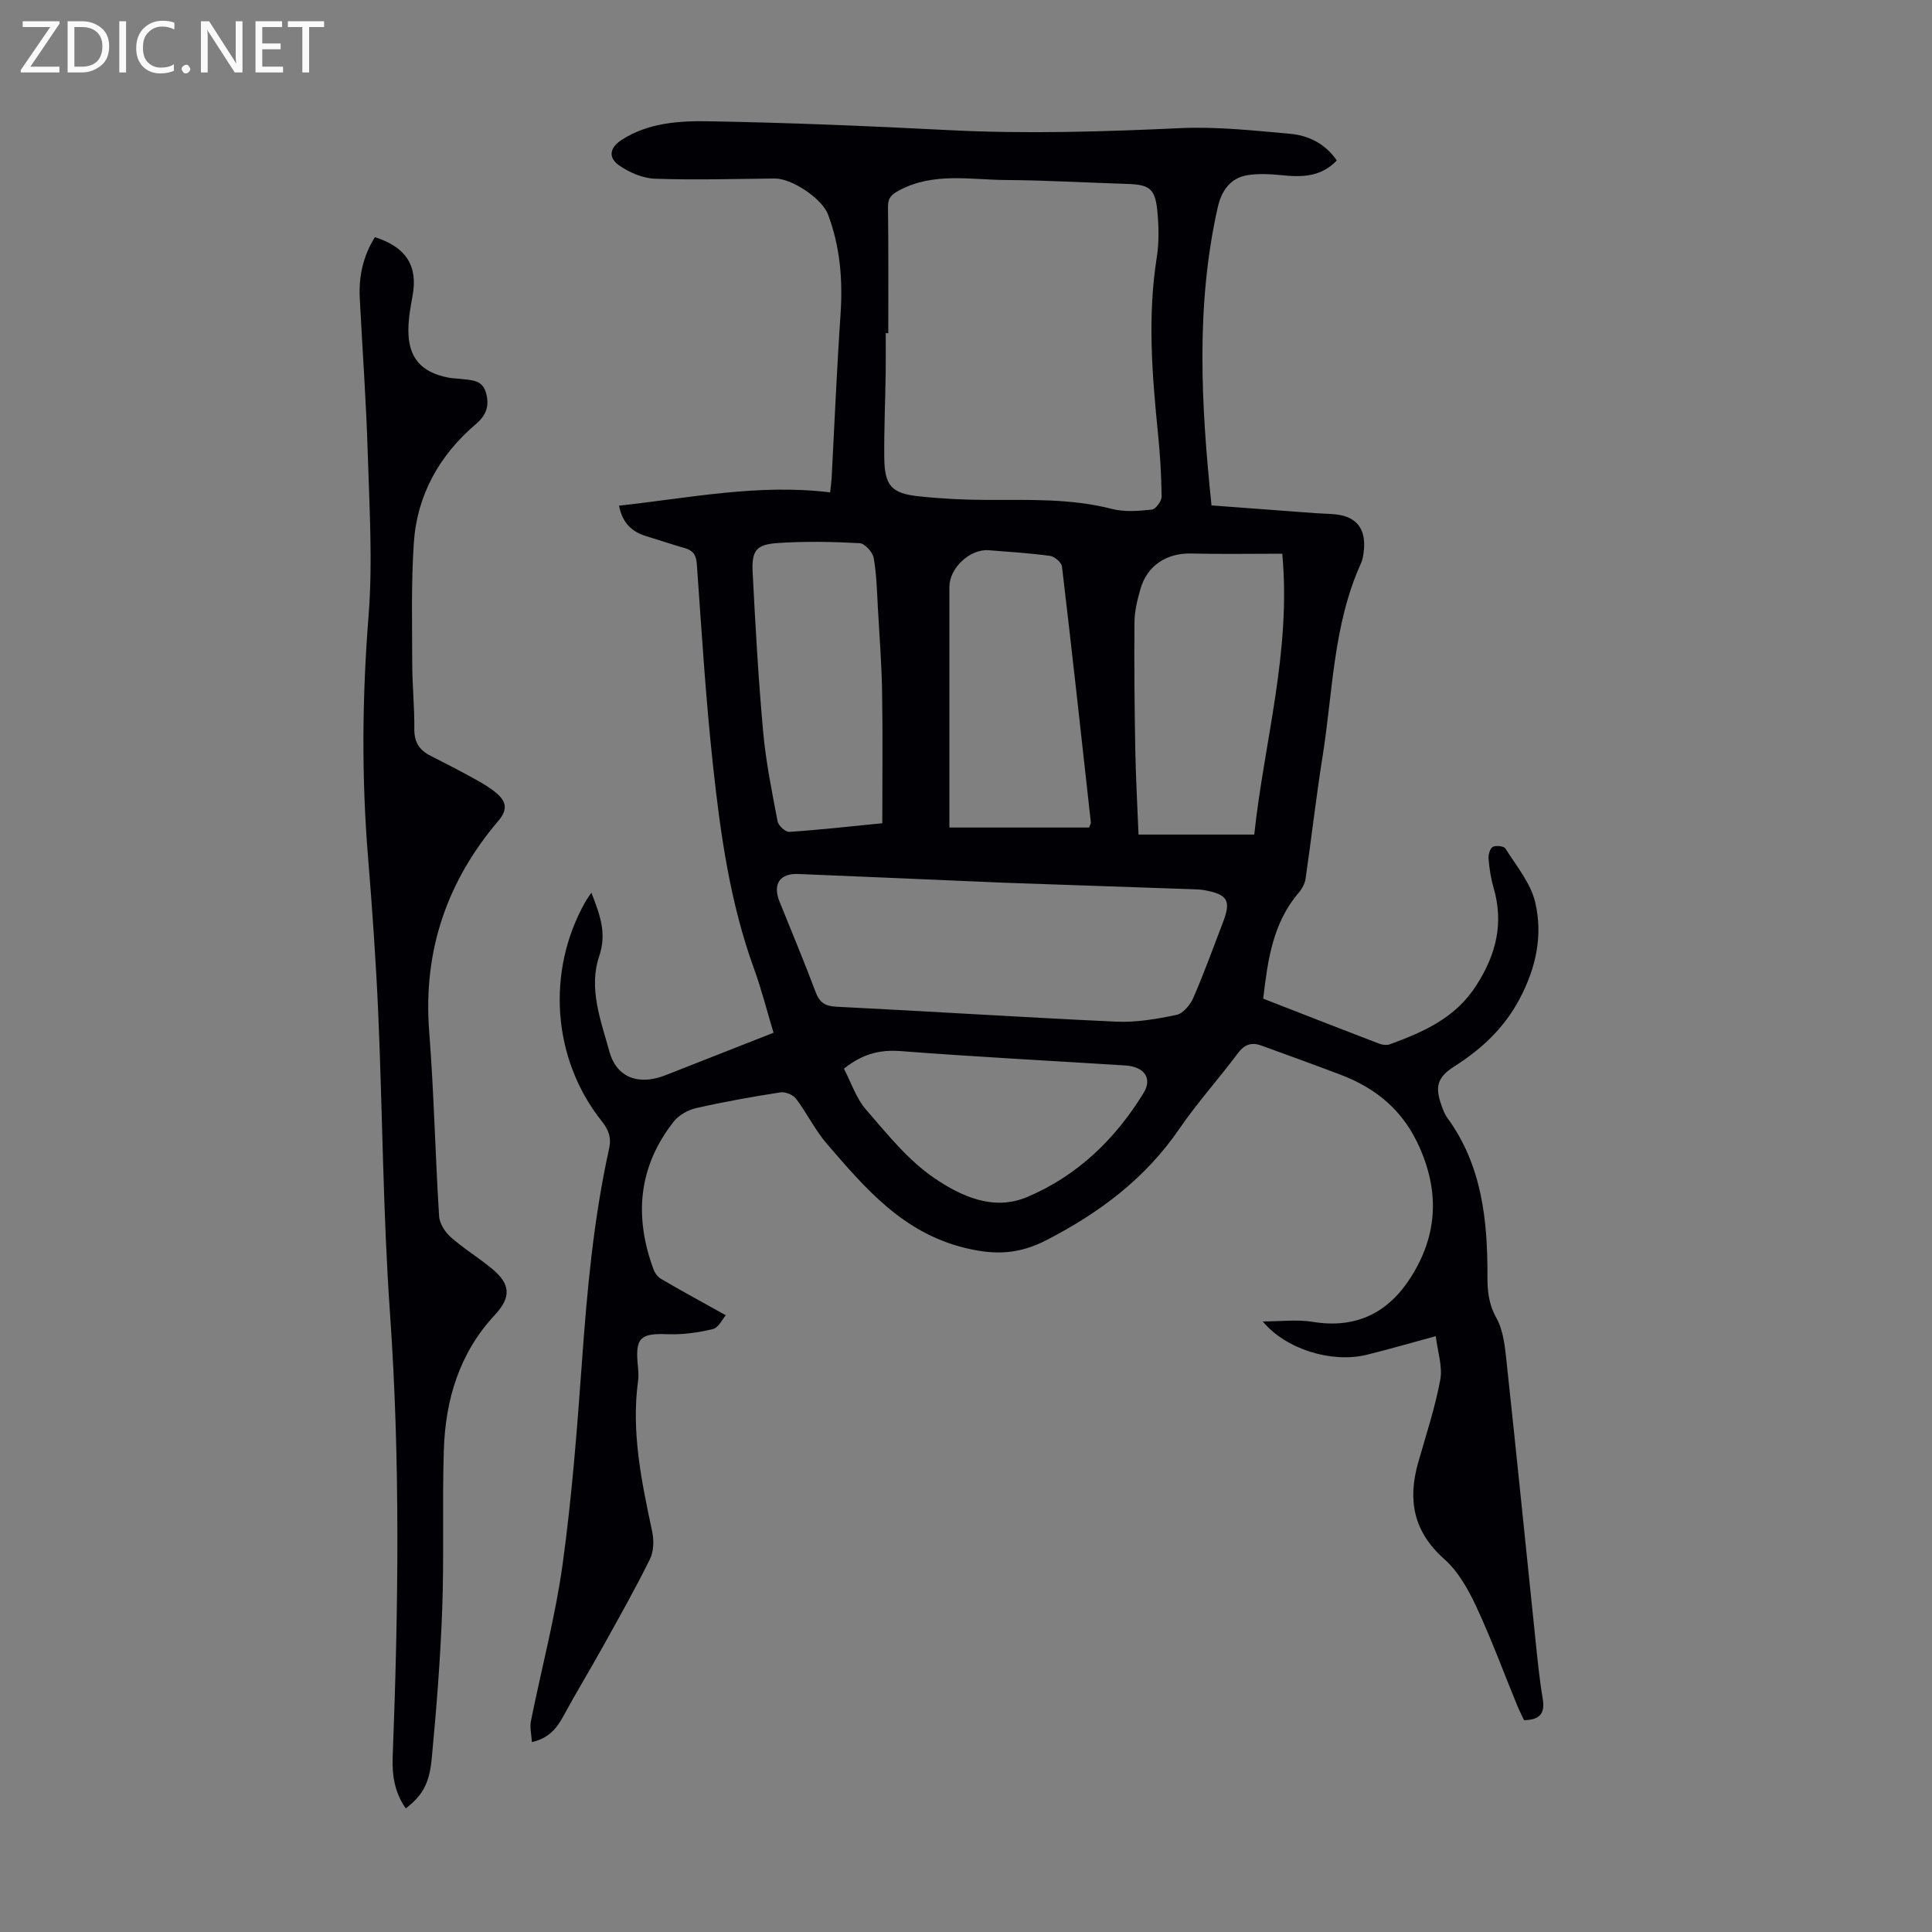
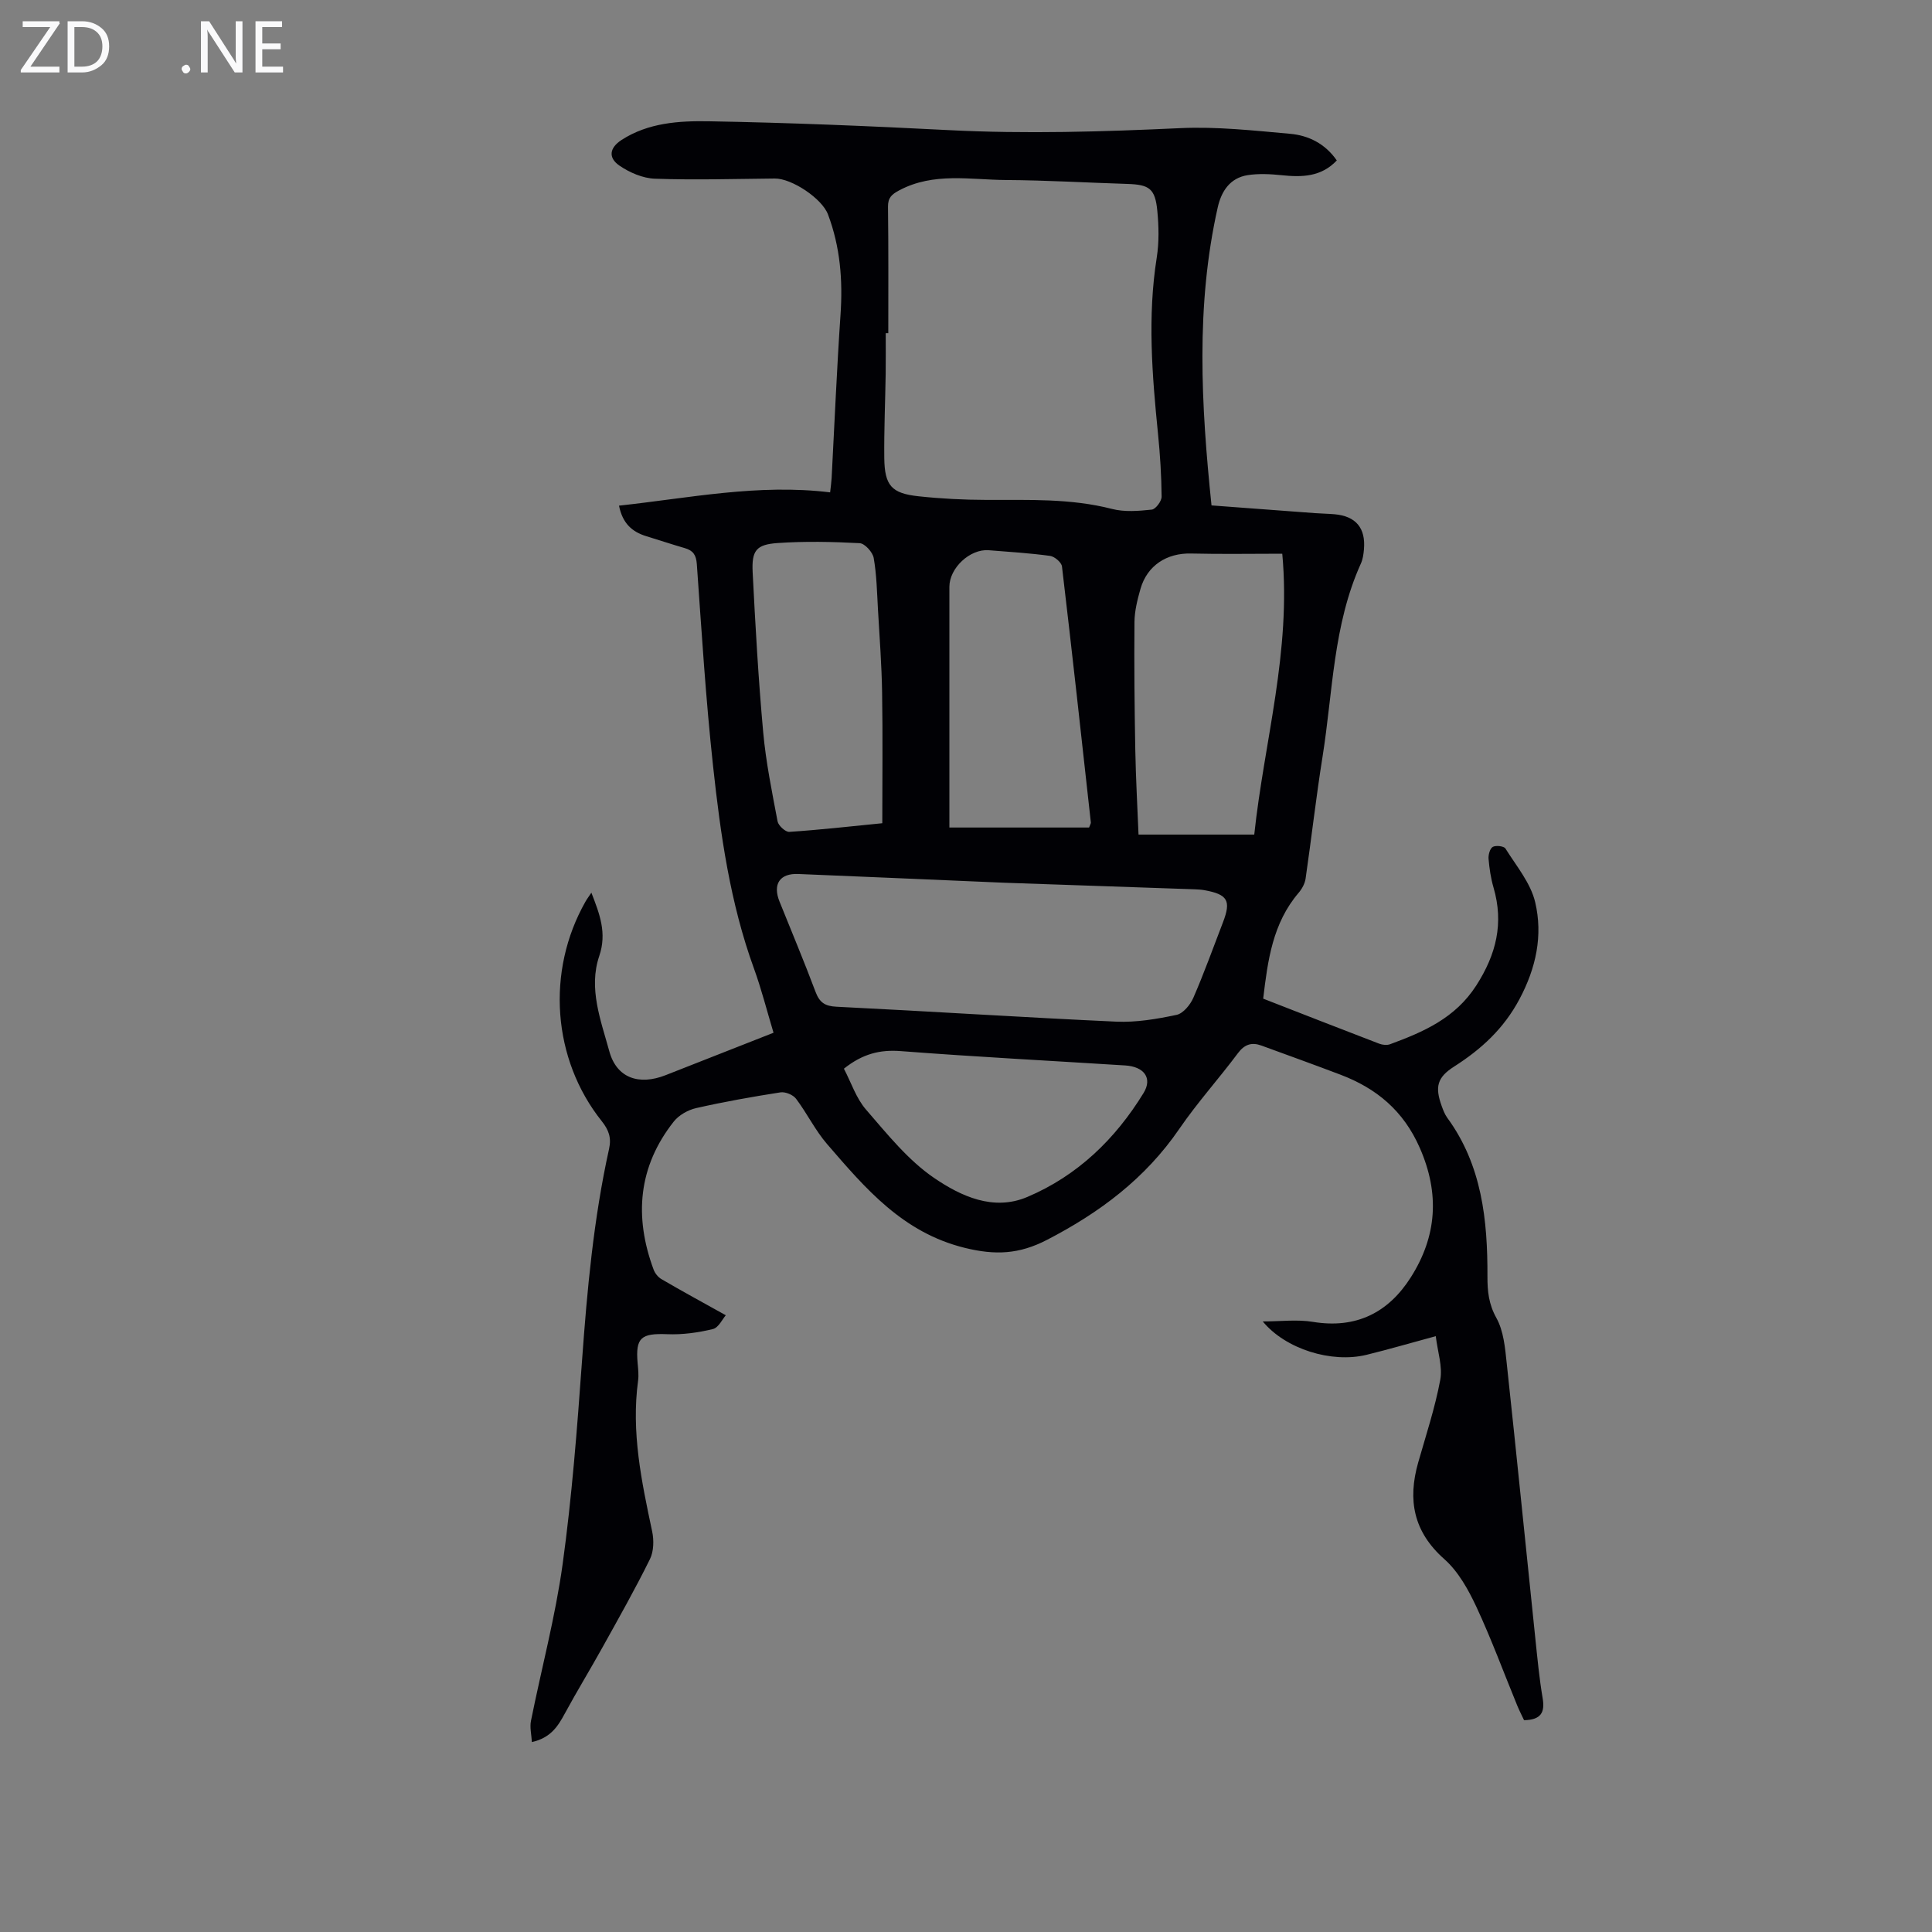
<svg xmlns="http://www.w3.org/2000/svg" enable-background="new 0 0 400 400" viewBox="0 0 400 400">
  <rect x="0" y="0" width="400" height="400" fill="#808080" stroke="none" />
  <g fill="#fafafb">
    <path d="m12.4 4.8-6.1 9h6v1.2h-8v-.5l6.1-8.9h-5.7v-1.2h7.6v.4z" />
    <path d="m14 15v-10.6h3c1.6 0 2.9.5 4 1.4s1.6 2.2 1.6 3.8-.5 3-1.6 3.9-2.4 1.5-4 1.5zm1.4-9.4v8.2h1.6c1.3 0 2.4-.4 3.1-1.1s1.1-1.8 1.1-3.1-.4-2.3-1.2-3-1.8-1-3.1-1z" />
-     <path d="m26.1 4.4v10.6h-1.4v-10.6z" />
-     <path d="m36.1 14.6c-.8.4-1.8.6-2.9.6-1.5 0-2.7-.5-3.6-1.4s-1.4-2.2-1.4-3.8c0-1.7.5-3.1 1.5-4.1s2.3-1.6 3.9-1.6c1 0 1.8.1 2.5.4v1.4c-.8-.4-1.6-.6-2.5-.6-1.2 0-2.1.4-2.9 1.2s-1.1 1.8-1.1 3.2c0 1.3.3 2.3 1 3s1.6 1.1 2.7 1.1c1 0 2-.2 2.7-.7v1.3z" />
    <path d="m37.6 14.3c0-.2.1-.5.3-.6s.4-.3.6-.3c.3 0 .5.1.6.3s.3.4.3.6-.1.4-.3.6-.4.3-.6.3c-.3 0-.5-.1-.6-.3s-.3-.4-.3-.6z" />
    <path d="m50.2 15h-1.6l-5.3-8.2c-.2-.2-.3-.5-.4-.7 0 .2.1.7.1 1.5v7.4h-1.4v-10.6h1.7l5.2 8.1c.2.4.4.6.4.7 0-.3-.1-.8-.1-1.5v-7.3h1.4z" />
    <path d="m58.6 15h-5.7v-10.6h5.5v1.2h-4.1v3.4h3.8v1.2h-3.8v3.6h4.3z" />
-     <path d="m67.1 5.6h-3.1v9.4h-1.4v-9.4h-3v-1.2h7.5z" />
  </g>
  <path d="m150.27 272.31c-.67.75-1.49 2.57-2.68 2.86-3.06.74-6.31 1.19-9.45 1.06-5.42-.21-6.58.71-6.13 5.95.11 1.22.26 2.48.1 3.68-1.45 10.63.72 20.9 2.91 31.19.39 1.84.34 4.16-.47 5.78-3.06 6.2-6.47 12.22-9.83 18.27-2.54 4.58-5.28 9.05-7.77 13.65-1.42 2.63-2.91 5.04-6.83 5.93-.09-1.57-.46-3.05-.19-4.39 2.17-10.83 5.05-21.55 6.56-32.47 1.92-13.95 3-28.02 4.01-42.07 1.06-14.74 2.4-29.43 5.6-43.88.52-2.34-.08-3.94-1.51-5.74-10.25-12.85-11.55-31.05-3.38-45.45.32-.57.72-1.09 1.23-1.86 1.71 4.42 3.25 8.34 1.63 13.11-2.28 6.71.34 13.36 2.08 19.72 1.53 5.6 6.19 7.1 11.64 4.96 7.37-2.89 14.73-5.79 22.36-8.79-1.38-4.58-2.49-9-4.04-13.27-4.94-13.57-6.94-27.75-8.48-41.97-1.51-13.89-2.37-27.86-3.36-41.8-.14-1.91-.79-2.81-2.5-3.3-2.68-.78-5.33-1.66-8-2.48-2.89-.89-4.88-2.63-5.61-6.31 14.52-1.57 28.82-4.57 43.71-2.75.13-1.24.26-2.09.31-2.95.6-11.28 1.07-22.57 1.84-33.83.49-7.14-.06-14.07-2.6-20.78-1.25-3.3-7.51-7.46-11.01-7.42-8.27.08-16.55.33-24.82.04-2.5-.09-5.24-1.27-7.34-2.71-2.4-1.65-2.04-3.7.43-5.31 5.53-3.58 11.93-3.98 18.12-3.87 16.55.29 33.09.98 49.62 1.83 16 .82 31.95.33 47.94-.41 7.55-.35 15.18.5 22.74 1.17 3.83.34 7.27 2.05 9.67 5.52-3.26 3.44-7.25 3.49-11.47 3.05-2.31-.24-4.7-.36-6.97-.01-3.66.57-5.45 3.31-6.21 6.67-4.58 20.35-3.45 40.85-1.29 61.71 7.02.52 14.24 1.07 21.45 1.6 1.34.1 2.68.11 4.02.23 4.42.39 6.48 2.85 6.09 7.29-.09.99-.23 2.04-.64 2.93-5.75 12.71-5.79 26.55-7.93 39.97-1.34 8.39-2.29 16.84-3.51 25.25-.15 1.02-.74 2.11-1.42 2.91-5.41 6.32-6.42 14.02-7.36 21.94 8.21 3.2 16.1 6.29 24.01 9.32.68.26 1.6.36 2.25.12 6.95-2.56 13.51-5.4 17.86-12.17 4.14-6.45 5.72-12.89 3.57-20.27-.56-1.92-.86-3.94-1.03-5.94-.07-.83.28-2.14.87-2.48.64-.36 2.3-.17 2.62.33 2.26 3.62 5.24 7.16 6.17 11.15 1.61 6.86.19 13.56-3.26 20.04-3.25 6.11-7.89 10.36-13.53 13.96-3.51 2.24-4.01 4.2-2.57 8.18.3.83.63 1.7 1.14 2.41 7.21 9.85 8.37 21.23 8.33 32.89-.01 3.03.26 5.71 1.85 8.57 1.5 2.69 1.8 6.18 2.14 9.37 2.05 19 3.95 38.03 5.93 57.04.43 4.12.82 8.25 1.51 12.32.5 2.95-.35 4.48-3.85 4.55-.41-.88-.96-1.94-1.41-3.03-2.8-6.82-5.35-13.76-8.46-20.44-1.67-3.57-3.75-7.32-6.64-9.88-6.4-5.67-7.62-12.23-5.41-20 1.62-5.68 3.49-11.33 4.57-17.12.51-2.75-.54-5.79-.93-9.04-5.32 1.44-9.8 2.75-14.33 3.86-7.26 1.77-16.78-1.19-21.49-6.91 3.71 0 7.13-.45 10.39.09 8.94 1.47 15.62-1.91 20.26-9.22 5.39-8.48 6.03-17.32 1.86-26.81-3.37-7.68-8.95-12.32-16.45-15.16-5.43-2.06-10.89-4.03-16.34-6.02-2.01-.73-3.49-.26-4.87 1.59-3.95 5.29-8.4 10.22-12.12 15.65-7.04 10.28-16.48 17.35-27.44 23.01-5.73 2.96-10.66 3.19-16.97 1.64-12.86-3.16-20.59-12.31-28.51-21.48-2.47-2.85-4.15-6.37-6.44-9.4-.61-.81-2.2-1.47-3.21-1.32-5.85.91-11.69 1.95-17.47 3.26-1.68.38-3.56 1.44-4.62 2.77-7.39 9.35-8.25 19.71-4.19 30.66.28.76.92 1.57 1.61 1.97 4.22 2.47 8.49 4.79 13.34 7.49zm33.64-203.33c-.18 0-.35 0-.53 0 0 2.79.03 5.59-.01 8.38-.09 5.81-.35 11.63-.29 17.44.07 5.73 1.48 7.35 7.11 7.95 4.65.5 9.36.74 14.04.75 8.71.03 17.41-.34 26 1.87 2.6.67 5.51.43 8.23.14.8-.08 2.05-1.75 2.04-2.68-.04-4.35-.31-8.71-.75-13.05-1.22-12.14-2.19-24.26-.26-36.45.5-3.16.43-6.48.12-9.67-.44-4.61-1.65-5.44-6.21-5.58-8.38-.26-16.75-.76-25.13-.81-7.39-.05-14.96-1.64-22.06 2.12-1.58.84-2.38 1.52-2.36 3.42.11 8.73.06 17.45.06 26.17zm23.99 113.78c-16.29-.7-29.47-1.27-42.64-1.81-3.82-.16-5.32 2.11-3.87 5.71 2.5 6.22 5.1 12.4 7.45 18.67.83 2.2 1.91 2.98 4.33 3.1 19.31.95 38.6 2.21 57.91 3.09 4.15.19 8.41-.54 12.51-1.4 1.37-.29 2.85-2.09 3.48-3.54 2.23-5.12 4.11-10.38 6.12-15.59 1.74-4.52 1.01-5.81-3.84-6.69-.66-.12-1.33-.15-2-.18-14.19-.5-28.38-.98-39.45-1.36zm57.58-68.12c-6.42 0-12.66.11-18.9-.04-5.01-.12-9.06 2.47-10.45 7.3-.64 2.24-1.23 4.59-1.25 6.89-.08 8.82.01 17.65.17 26.47.11 5.89.44 11.79.67 17.53h23.96c2.07-19.36 7.67-37.87 5.8-58.15zm-40 56.69c.23-.63.39-.84.37-1.04-1.95-17.68-3.89-35.35-5.98-53.01-.1-.85-1.53-2.06-2.47-2.19-4.21-.57-8.45-.84-12.69-1.17-3.89-.31-8.15 3.68-8.15 7.58v46.34 3.49zm-42.81-.89c0-9.22.11-18.12-.04-27.02-.09-5.77-.53-11.53-.86-17.29-.2-3.55-.27-7.13-.88-10.61-.21-1.2-1.84-3-2.9-3.06-5.65-.3-11.35-.42-16.99-.03-4.44.31-5.4 1.55-5.17 6.07.56 11.04 1.18 22.08 2.18 33.08.56 6.2 1.82 12.35 2.98 18.48.17.88 1.64 2.22 2.42 2.17 6.23-.41 12.43-1.11 19.26-1.79zm-7.95 50.82c1.51 2.87 2.53 6.11 4.58 8.47 4.38 5.05 8.71 10.49 14.14 14.18 5.48 3.72 12.2 6.9 19.25 3.91 10.39-4.4 18.22-11.98 24.07-21.52 1.89-3.08.13-5.46-3.78-5.71-15.5-.98-31.01-1.78-46.49-2.97-4.3-.33-7.89.55-11.77 3.64z" fill="#010105" />
-   <path d="m77.62 49.1c6.53 2.08 8.94 6.02 7.79 12.19-.43 2.3-.84 4.65-.86 6.98-.05 5.74 2.6 8.81 8.28 9.91.87.17 1.78.17 2.66.28 2.07.27 4.35.12 5.12 2.83.75 2.64.14 4.61-2.05 6.48-7.56 6.44-12.21 14.66-12.88 24.59-.56 8.35-.35 16.76-.33 25.15.01 4.47.48 8.95.43 13.42-.03 2.74 1.06 4.39 3.38 5.56 3.09 1.56 6.17 3.15 9.2 4.83 1.56.86 3.13 1.78 4.47 2.93 1.93 1.66 2.37 3.31.38 5.66-10.71 12.57-15.65 27.02-14.35 43.68.99 12.71 1.25 25.47 2.05 38.2.09 1.51 1.21 3.28 2.38 4.32 2.67 2.37 5.76 4.25 8.52 6.52 3.97 3.27 4.04 5.97.6 9.66-7.32 7.87-10.19 17.52-10.52 27.94-.35 10.95.07 21.92-.33 32.87-.38 10.37-1.2 20.73-2.18 31.06-.51 5.34-2.07 7.67-5.36 10.25-2.32-3.24-2.87-6.89-2.72-10.68 1.18-30.64 1.6-61.24-.56-91.89-1.45-20.63-1.53-41.35-2.43-62.02-.47-10.83-1.24-21.65-2.12-32.45-1.36-16.65-1.2-33.24.12-49.91.88-11.21.16-22.56-.18-33.84-.32-10.61-1.1-21.22-1.64-31.82-.25-4.58.7-8.84 3.13-12.7z" fill="#010105" />
</svg>